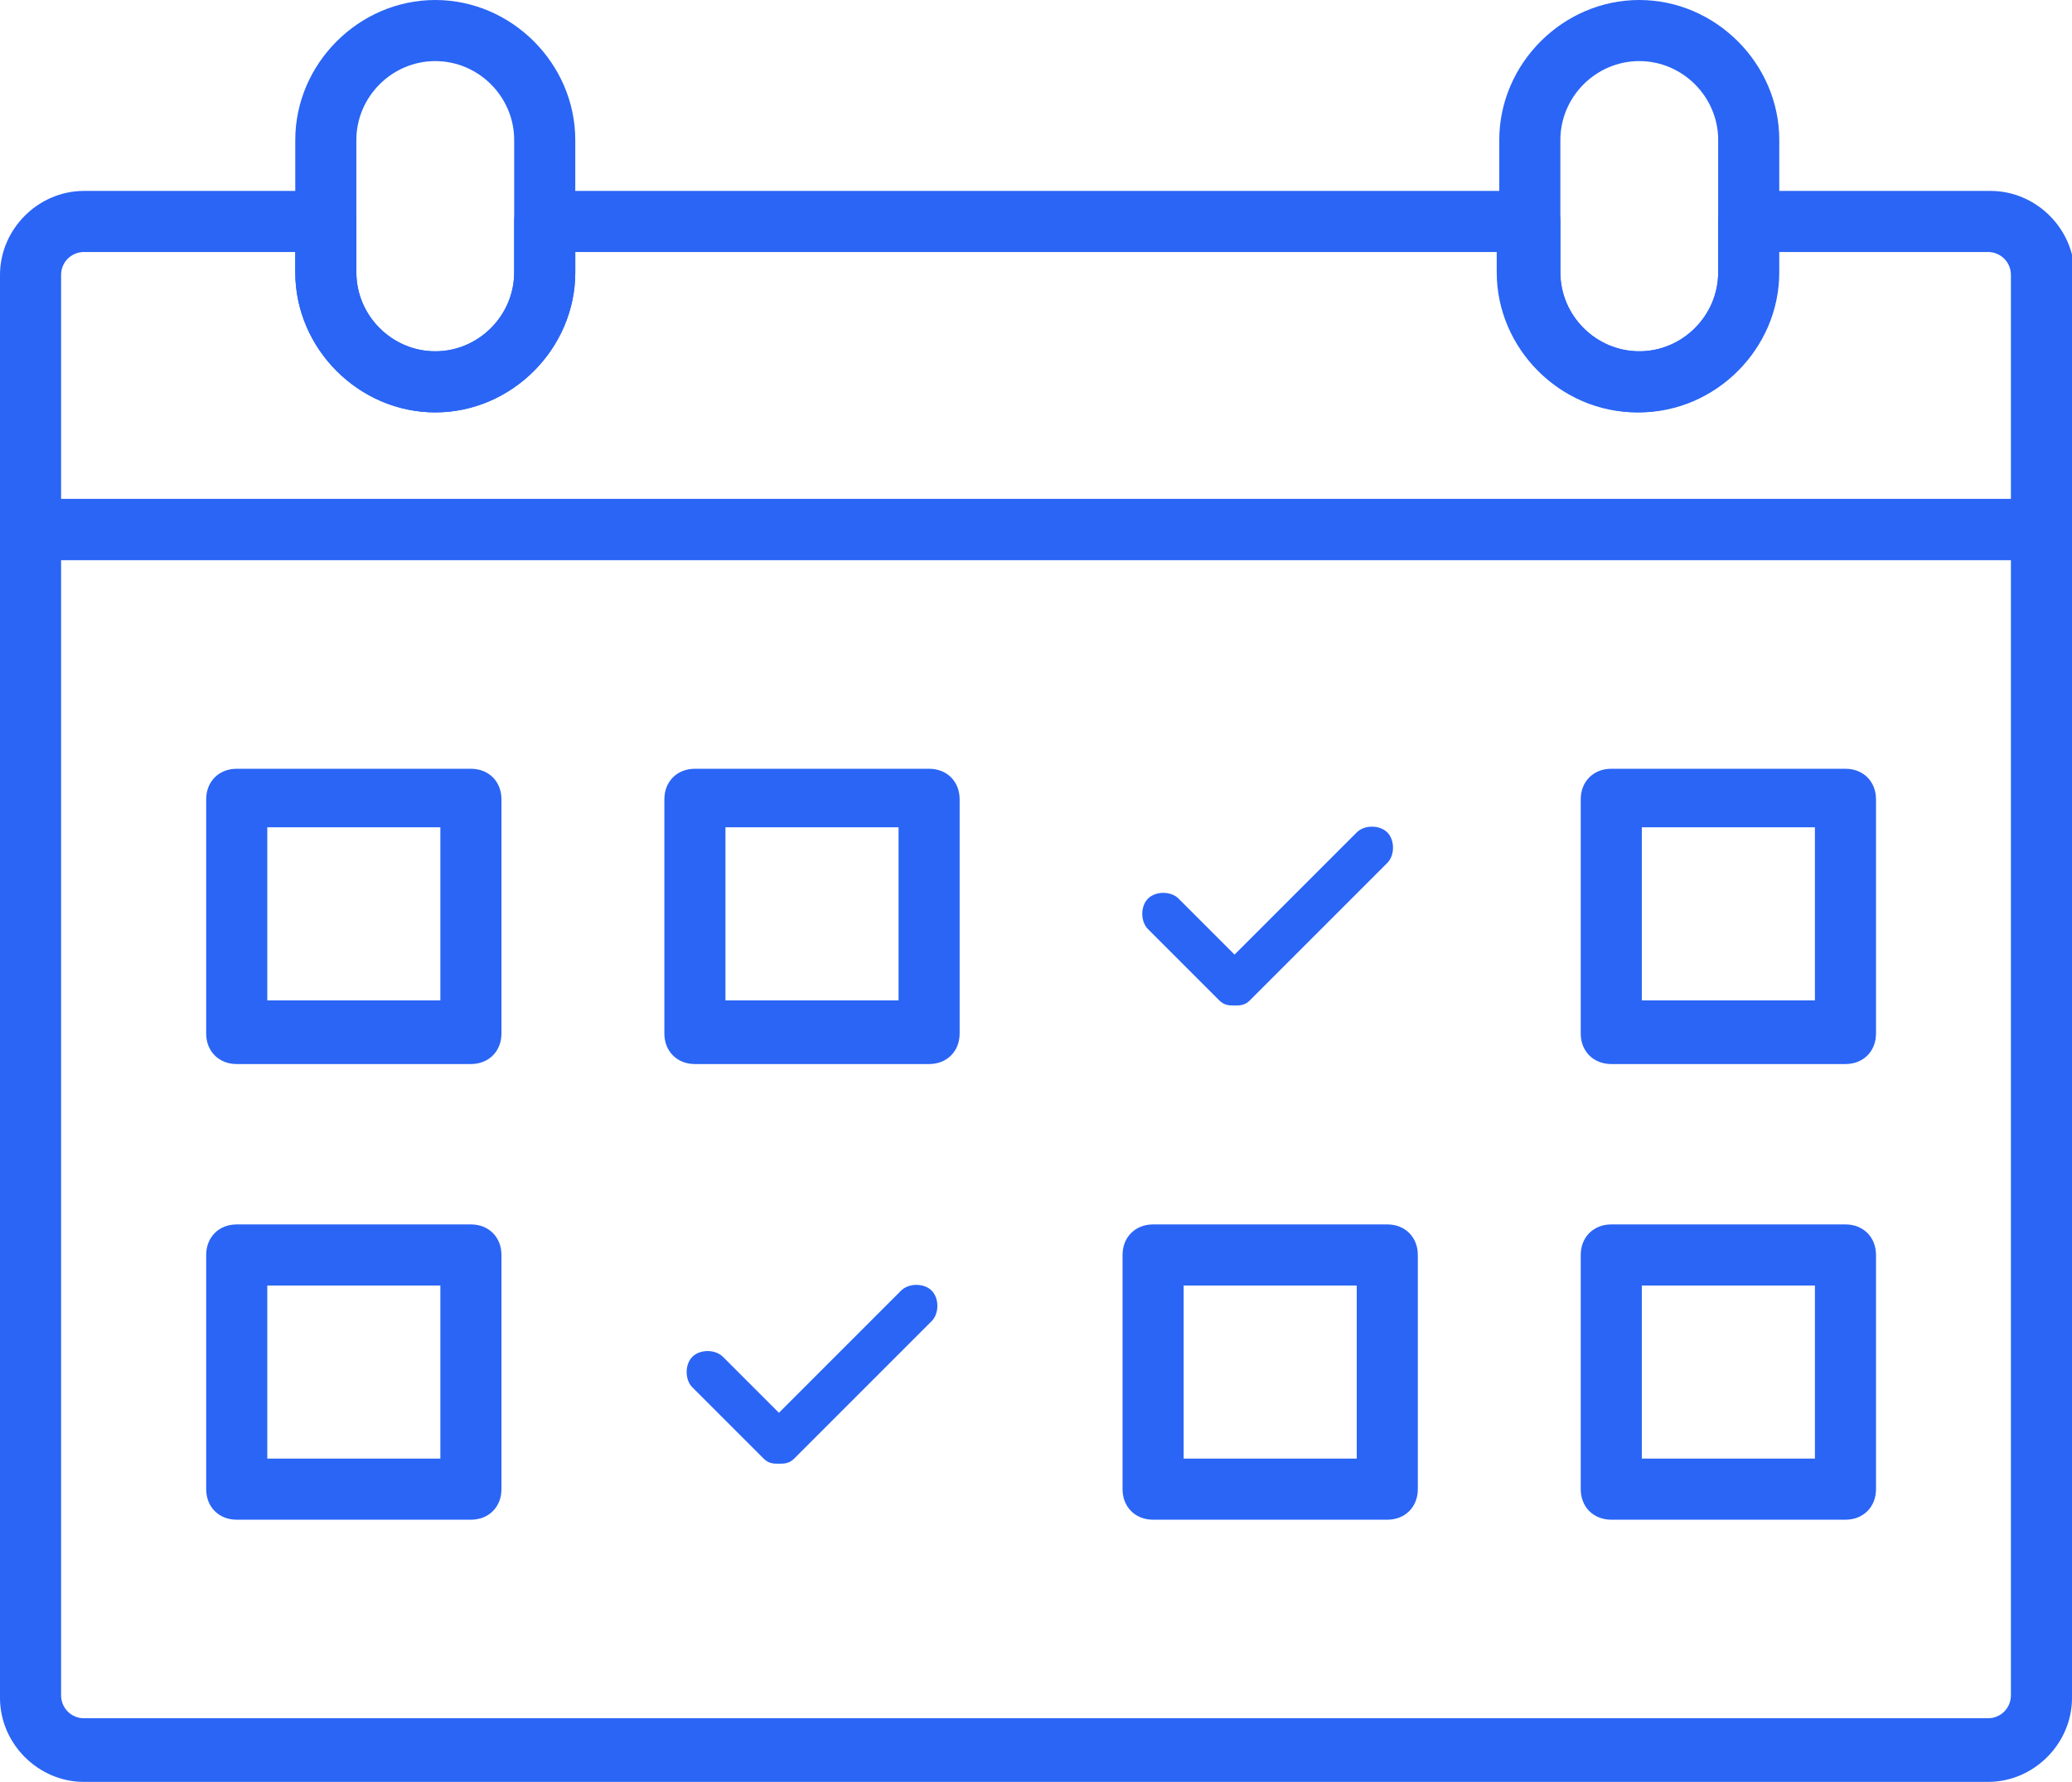
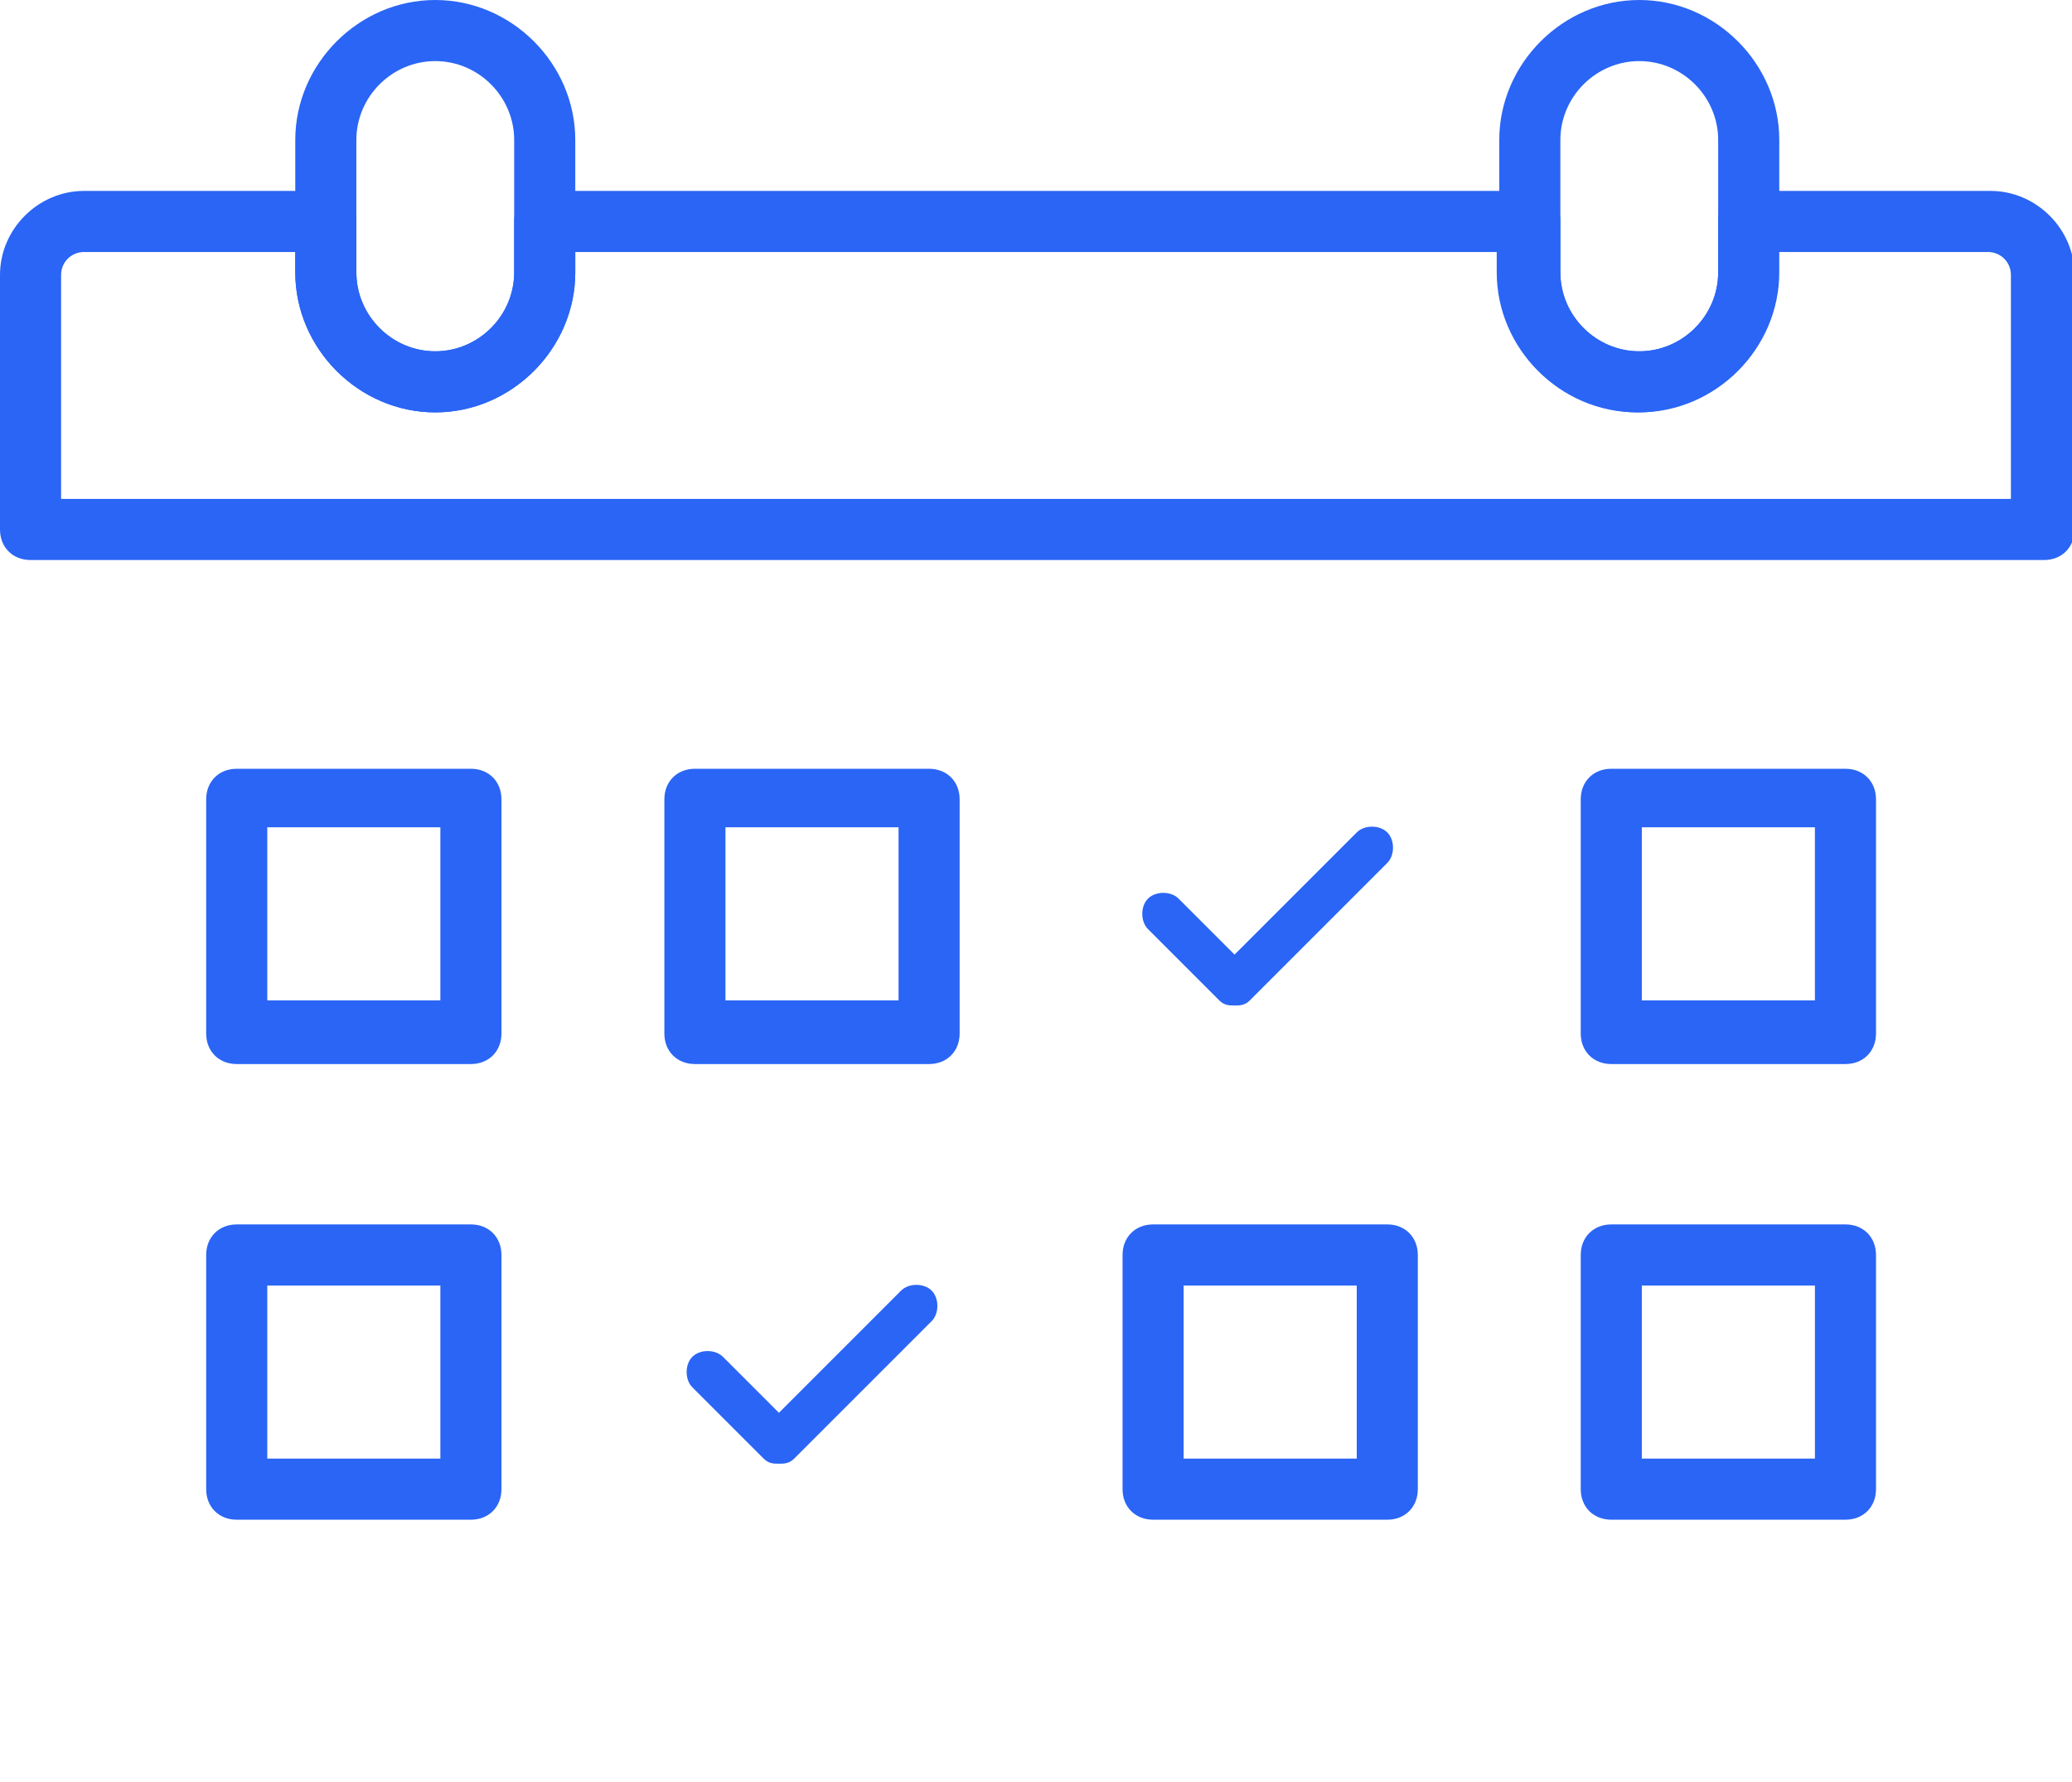
<svg xmlns="http://www.w3.org/2000/svg" data-name="Layer 2" viewBox="0 0 81.4 70">
  <g fill="#2a65f5" data-name="台紙">
-     <path d="M78.1 70H3.3C1.5 70 0 68.5 0 66.7V20.8c0-.7.5-1.2 1.2-1.2h79c.7 0 1.2.5 1.2 1.2v45.9c0 1.8-1.5 3.3-3.3 3.3zM2.4 22v44.6c0 .5.4.9.9.9h74.8c.5 0 .9-.4.9-.9V22H2.4z" />
    <path d="M80.2 22h-79C.5 22 0 21.5 0 20.8v-10C0 9 1.5 7.5 3.3 7.5h9.5c.7 0 1.2.5 1.2 1.2v2c0 1.7 1.4 3.1 3.1 3.1s3.1-1.4 3.1-3.1v-2c0-.7.5-1.2 1.2-1.2h38.7c.7 0 1.2.5 1.2 1.2v2c0 1.7 1.4 3.1 3.1 3.1s3.1-1.4 3.1-3.1v-2c0-.7.5-1.2 1.2-1.2h9.5c1.8 0 3.3 1.5 3.3 3.3v10c0 .7-.5 1.2-1.2 1.2zM2.4 19.6H79v-8.8c0-.5-.4-.9-.9-.9h-8.3v.8c0 3-2.5 5.5-5.5 5.5s-5.5-2.5-5.5-5.5v-.8H22.6v.8c0 3-2.5 5.5-5.5 5.5s-5.5-2.5-5.5-5.5v-.8H3.3c-.5 0-.9.4-.9.9v8.8z" />
    <path d="M17.1 16.2c-3 0-5.5-2.5-5.5-5.5V5.5c0-3 2.5-5.5 5.5-5.5s5.5 2.5 5.5 5.5v5.2c0 3-2.5 5.5-5.5 5.5zm0-13.8c-1.7 0-3.1 1.4-3.1 3.1v5.2c0 1.7 1.4 3.1 3.1 3.1s3.1-1.4 3.1-3.1V5.5c0-1.7-1.4-3.1-3.1-3.1zm47.3 13.8c-3 0-5.5-2.5-5.5-5.5V5.5c0-3 2.5-5.5 5.5-5.5s5.5 2.5 5.5 5.5v5.2c0 3-2.5 5.5-5.5 5.5zm0-13.8c-1.7 0-3.1 1.4-3.1 3.1v5.2c0 1.7 1.4 3.1 3.1 3.1s3.1-1.4 3.1-3.1V5.5c0-1.7-1.4-3.1-3.1-3.1zM18.5 41.8H9.3c-.7 0-1.2-.5-1.2-1.2v-9.2c0-.7.5-1.2 1.2-1.2h9.2c.7 0 1.2.5 1.2 1.2v9.2c0 .7-.5 1.2-1.2 1.2zm-8-2.5h6.8v-6.8h-6.8v6.8zm26 2.5h-9.2c-.7 0-1.2-.5-1.2-1.2v-9.2c0-.7.5-1.2 1.2-1.2h9.2c.7 0 1.2.5 1.2 1.2v9.2c0 .7-.5 1.2-1.2 1.2zm-8-2.5h6.8v-6.8h-6.8v6.8zm44 2.5h-9.2c-.7 0-1.2-.5-1.2-1.2v-9.2c0-.7.5-1.2 1.2-1.2h9.2c.7 0 1.2.5 1.2 1.2v9.2c0 .7-.5 1.2-1.2 1.2zm-8-2.5h6.8v-6.8h-6.8v6.8zm-46 20.4H9.3c-.7 0-1.2-.5-1.2-1.2v-9.2c0-.7.5-1.2 1.2-1.2h9.2c.7 0 1.2.5 1.2 1.2v9.2c0 .7-.5 1.2-1.2 1.2zm-8-2.4h6.8v-6.8h-6.8v6.8zm44 2.4h-9.2c-.7 0-1.2-.5-1.2-1.2v-9.2c0-.7.5-1.2 1.2-1.2h9.2c.7 0 1.2.5 1.2 1.2v9.2c0 .7-.5 1.2-1.2 1.2zm-8-2.4h6.8v-6.8h-6.8v6.8zm26 2.4h-9.2c-.7 0-1.2-.5-1.2-1.2v-9.2c0-.7.5-1.2 1.2-1.2h9.2c.7 0 1.2.5 1.2 1.2v9.2c0 .7-.5 1.2-1.2 1.2zm-8-2.4h6.8v-6.8h-6.8v6.8zm-16-17.8c-.2 0-.4 0-.6-.2l-2.8-2.8c-.3-.3-.3-.9 0-1.2.3-.3.9-.3 1.2 0l2.2 2.2 4.8-4.8c.3-.3.9-.3 1.2 0 .3.3.3.9 0 1.2l-5.4 5.4c-.2.2-.4.2-.6.2zm-17.9 18c-.2 0-.4 0-.6-.2l-2.8-2.8c-.3-.3-.3-.9 0-1.2.3-.3.9-.3 1.2 0l2.2 2.2 4.8-4.8c.3-.3.9-.3 1.2 0 .3.3.3.9 0 1.2l-5.4 5.4c-.2.2-.4.2-.6.2z" />
  </g>
</svg>